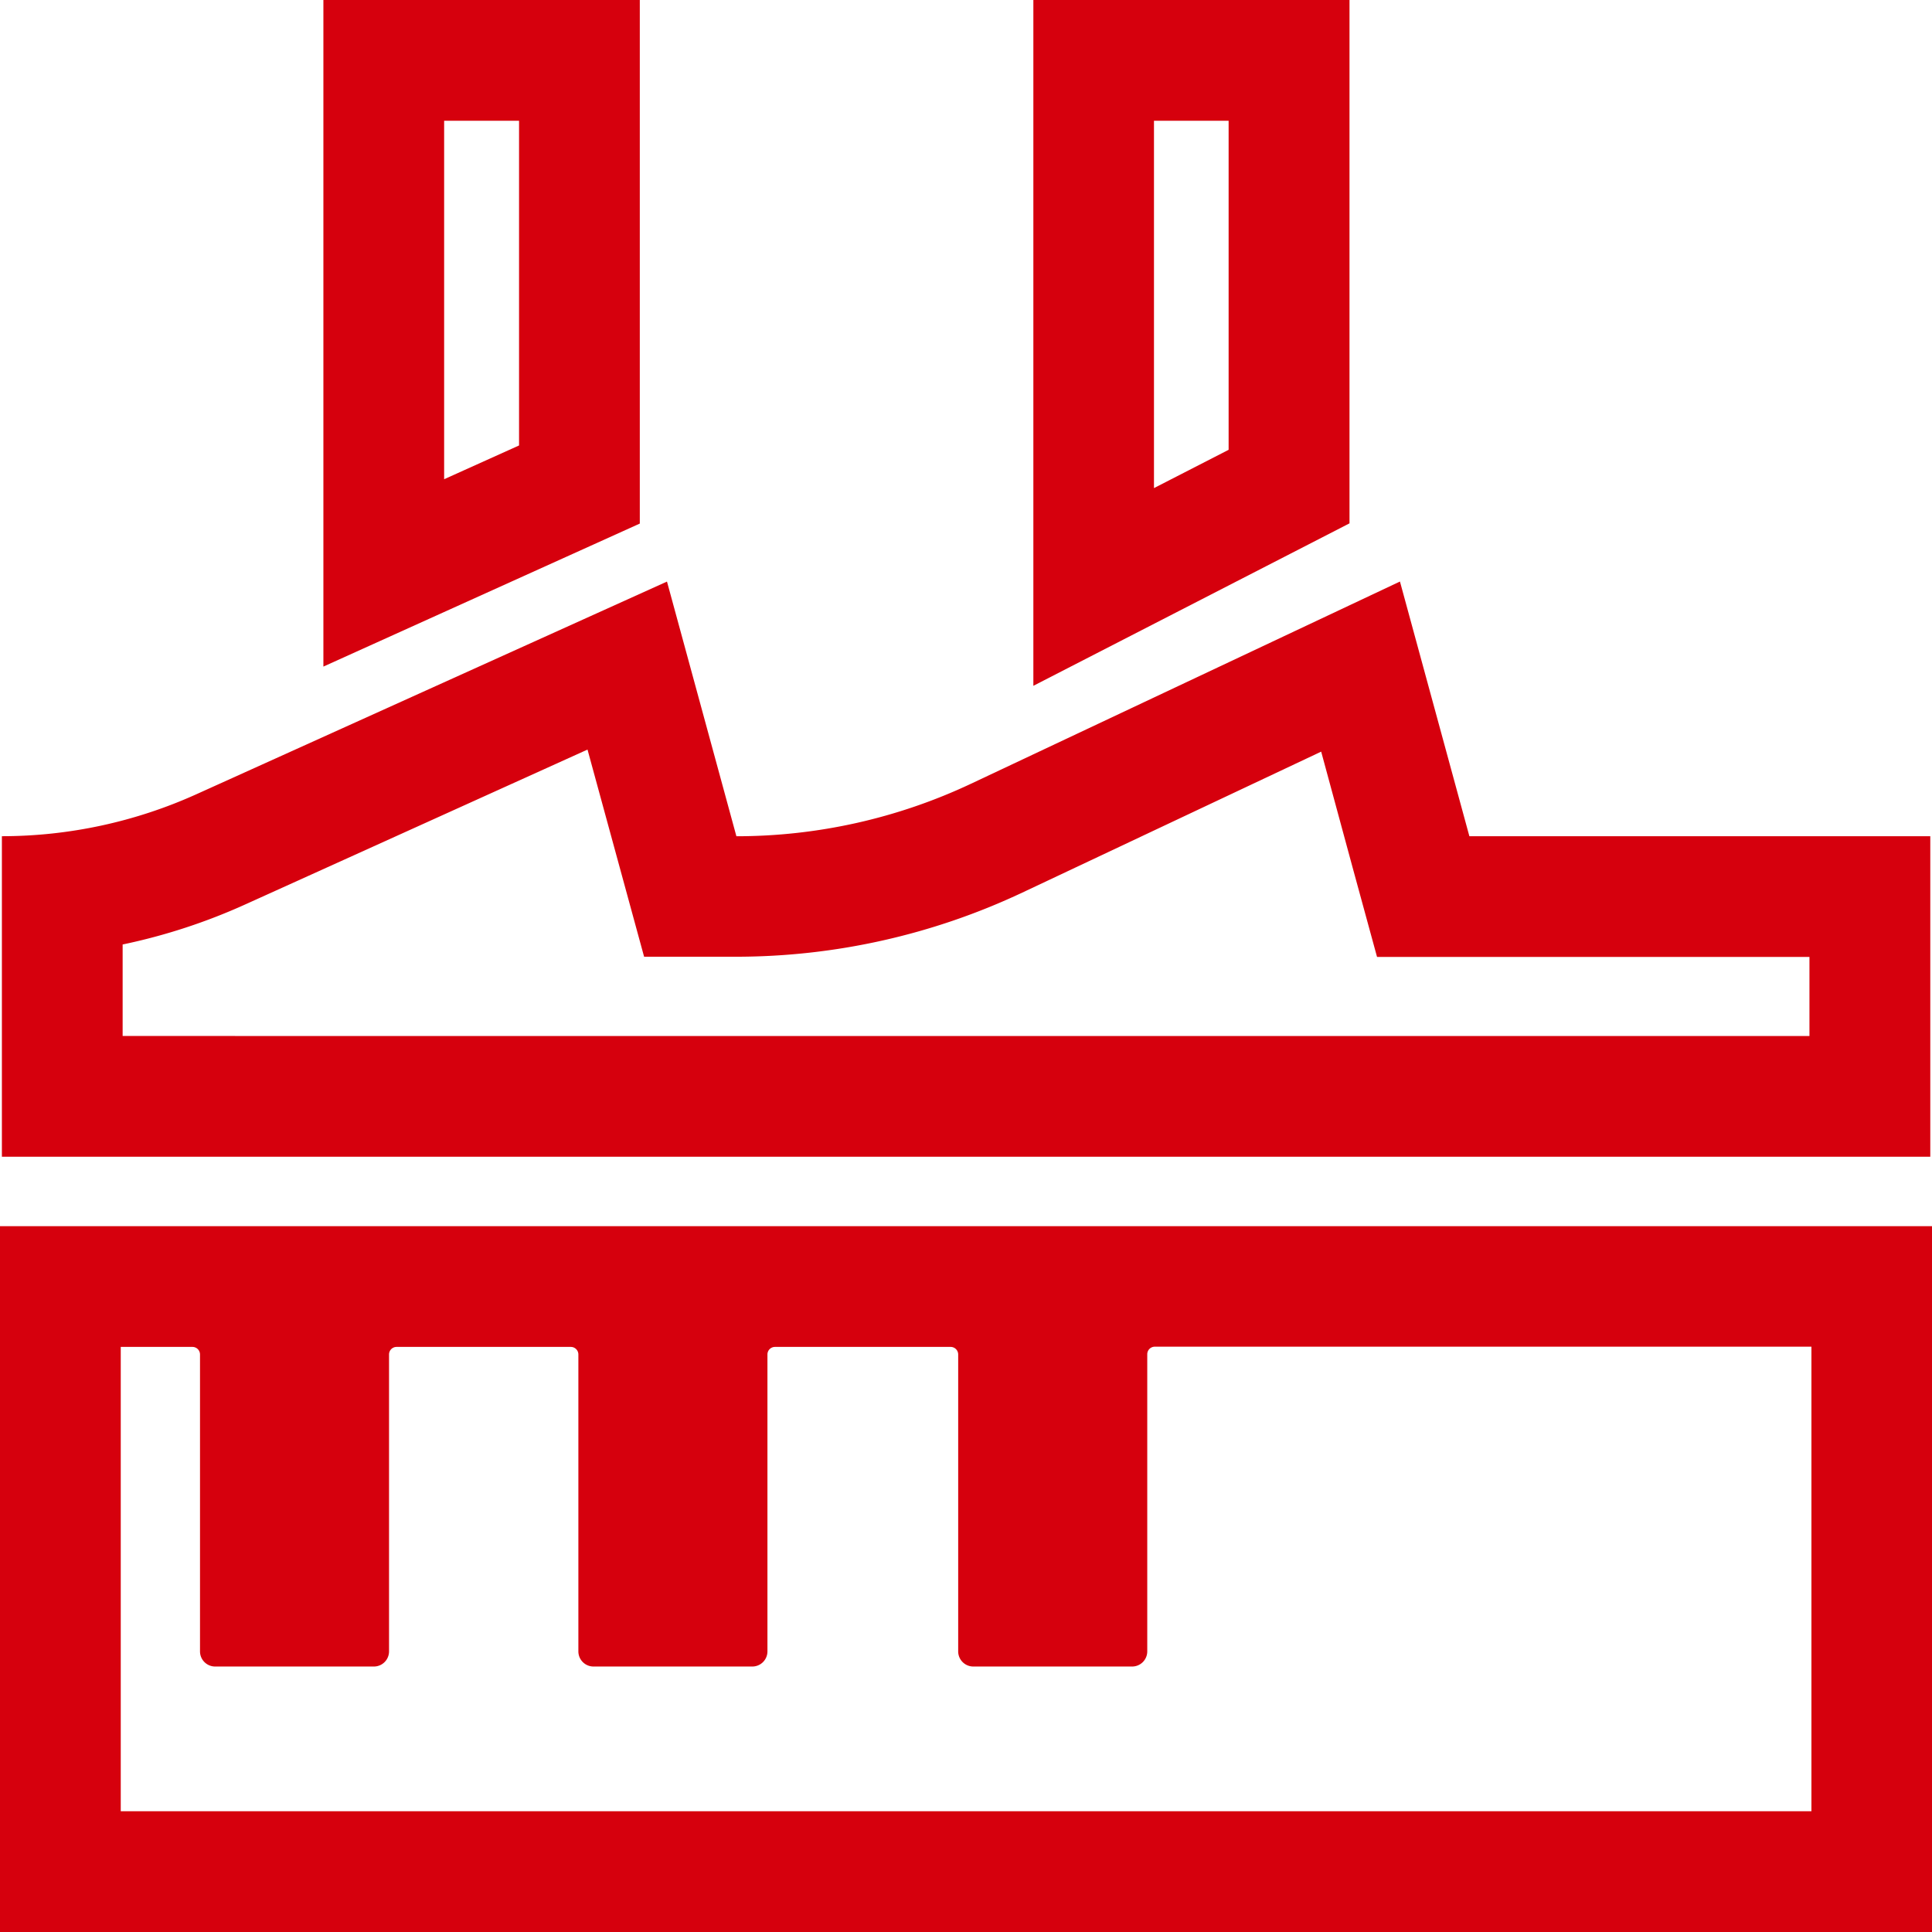
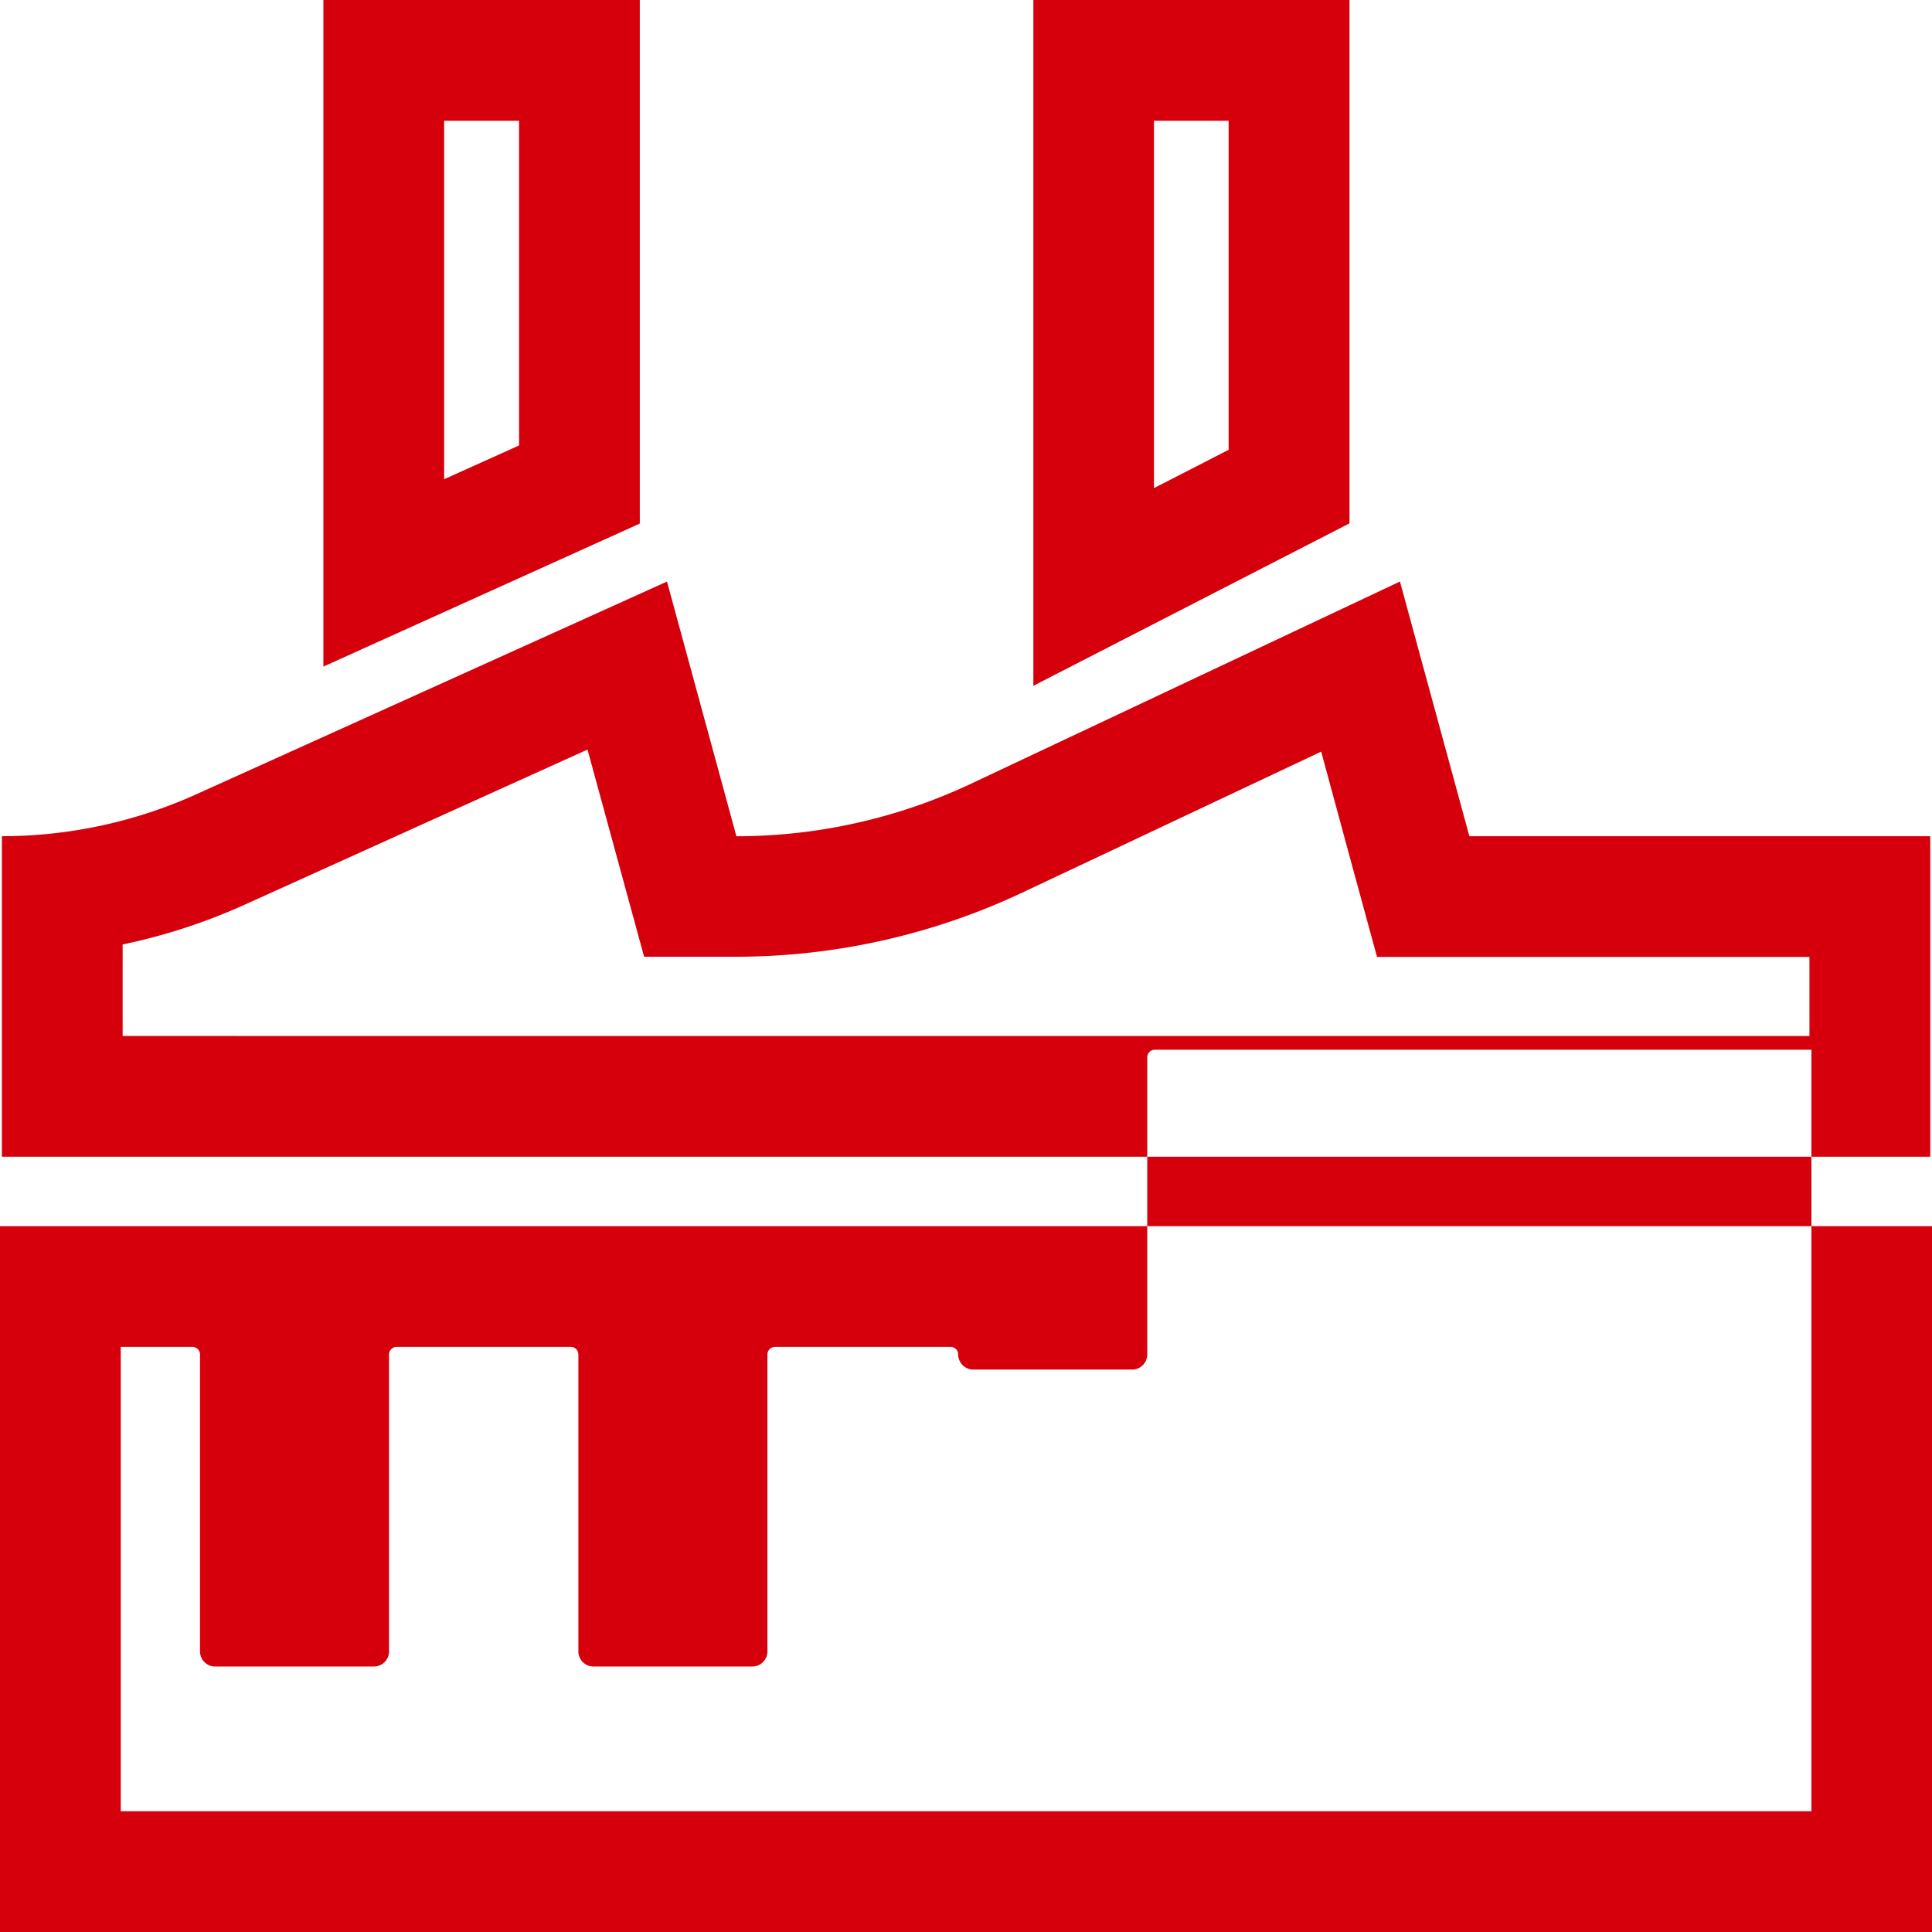
<svg xmlns="http://www.w3.org/2000/svg" width="44" height="44" viewBox="0 0 44 44">
-   <path id="工厂_工业_生产" data-name="工厂,工业,生产" d="M33.464,19.044l-1.581-5.8-9.771,4.606a12.541,12.541,0,0,1-5.341,1.195l-1.581-5.8L4.469,18.09a10.774,10.774,0,0,1-4.426.954v7.3H43.961v-7.3Zm7.747,4.55H2.793V21.51a13.44,13.44,0,0,0,2.81-.92l7.777-3.519.735,2.69.554,2.028h2.1a15.312,15.312,0,0,0,6.514-1.461l6.806-3.21.718,2.647.554,2.028h9.848v1.8ZM7.365,0V15.181l7.206-3.257V0Zm4.456,10.145-1.706.769V2.75h1.706v7.395ZM23.534,0V15.619l7.2-3.7V0Zm4.447,10.244-1.7.872V2.75h1.7ZM0,27.925V44H44V27.925ZM41.25,41.25H2.75V30.675H4.383a.172.172,0,0,1,.172.172v6.763a.345.345,0,0,0,.344.344H8.516a.345.345,0,0,0,.344-.344V30.847a.172.172,0,0,1,.172-.172H13a.172.172,0,0,1,.172.172v6.763a.345.345,0,0,0,.344.344h3.618a.345.345,0,0,0,.344-.344V30.847a.172.172,0,0,1,.172-.172h4a.172.172,0,0,1,.172.172v6.763a.345.345,0,0,0,.344.344h3.618a.345.345,0,0,0,.344-.344l0-6.768a.172.172,0,0,1,.172-.172H41.254V41.25Z" fill="#d6000d" />
+   <path id="工厂_工业_生产" data-name="工厂,工业,生产" d="M33.464,19.044l-1.581-5.8-9.771,4.606a12.541,12.541,0,0,1-5.341,1.195l-1.581-5.8L4.469,18.09a10.774,10.774,0,0,1-4.426.954v7.3H43.961v-7.3Zm7.747,4.55H2.793V21.51a13.44,13.44,0,0,0,2.81-.92l7.777-3.519.735,2.69.554,2.028h2.1a15.312,15.312,0,0,0,6.514-1.461l6.806-3.21.718,2.647.554,2.028h9.848v1.8ZM7.365,0V15.181l7.206-3.257V0Zm4.456,10.145-1.706.769V2.75h1.706v7.395ZM23.534,0V15.619l7.2-3.7V0Zm4.447,10.244-1.7.872V2.75h1.7ZM0,27.925V44H44V27.925ZM41.25,41.25H2.75V30.675H4.383a.172.172,0,0,1,.172.172v6.763a.345.345,0,0,0,.344.344H8.516a.345.345,0,0,0,.344-.344V30.847a.172.172,0,0,1,.172-.172H13a.172.172,0,0,1,.172.172v6.763a.345.345,0,0,0,.344.344h3.618a.345.345,0,0,0,.344-.344V30.847a.172.172,0,0,1,.172-.172h4a.172.172,0,0,1,.172.172a.345.345,0,0,0,.344.344h3.618a.345.345,0,0,0,.344-.344l0-6.768a.172.172,0,0,1,.172-.172H41.254V41.25Z" fill="#d6000d" />
</svg>